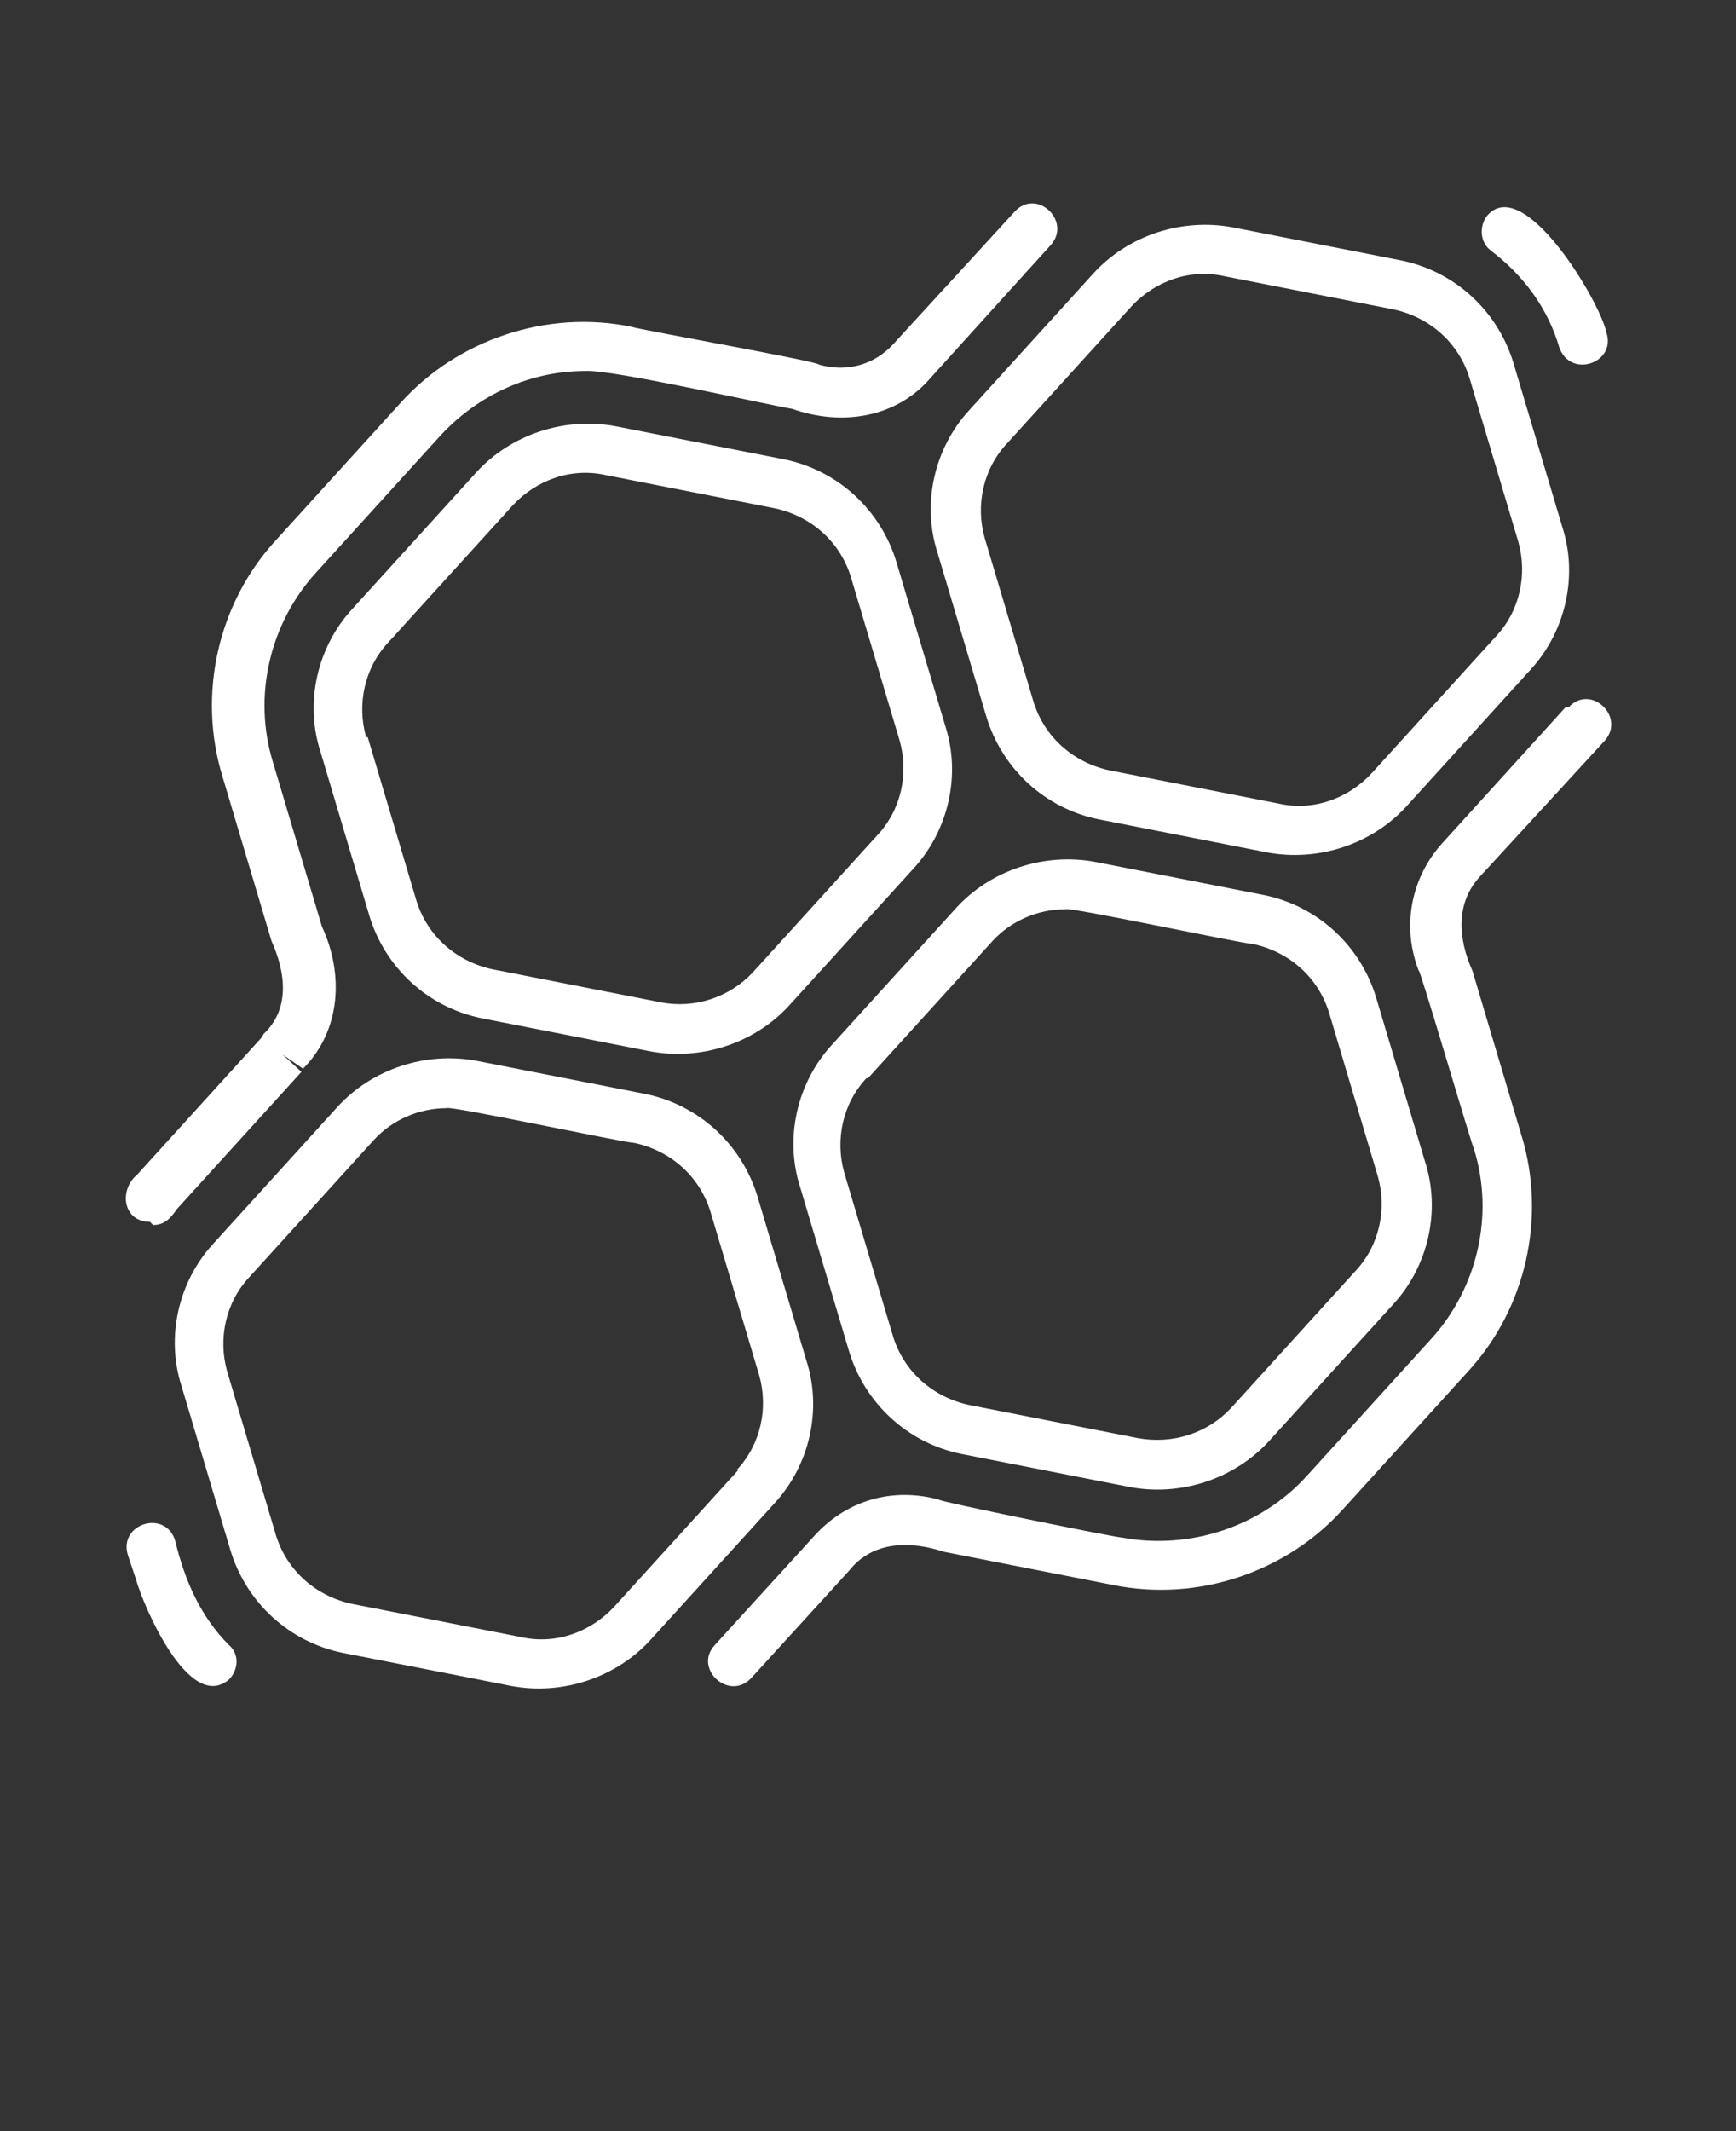
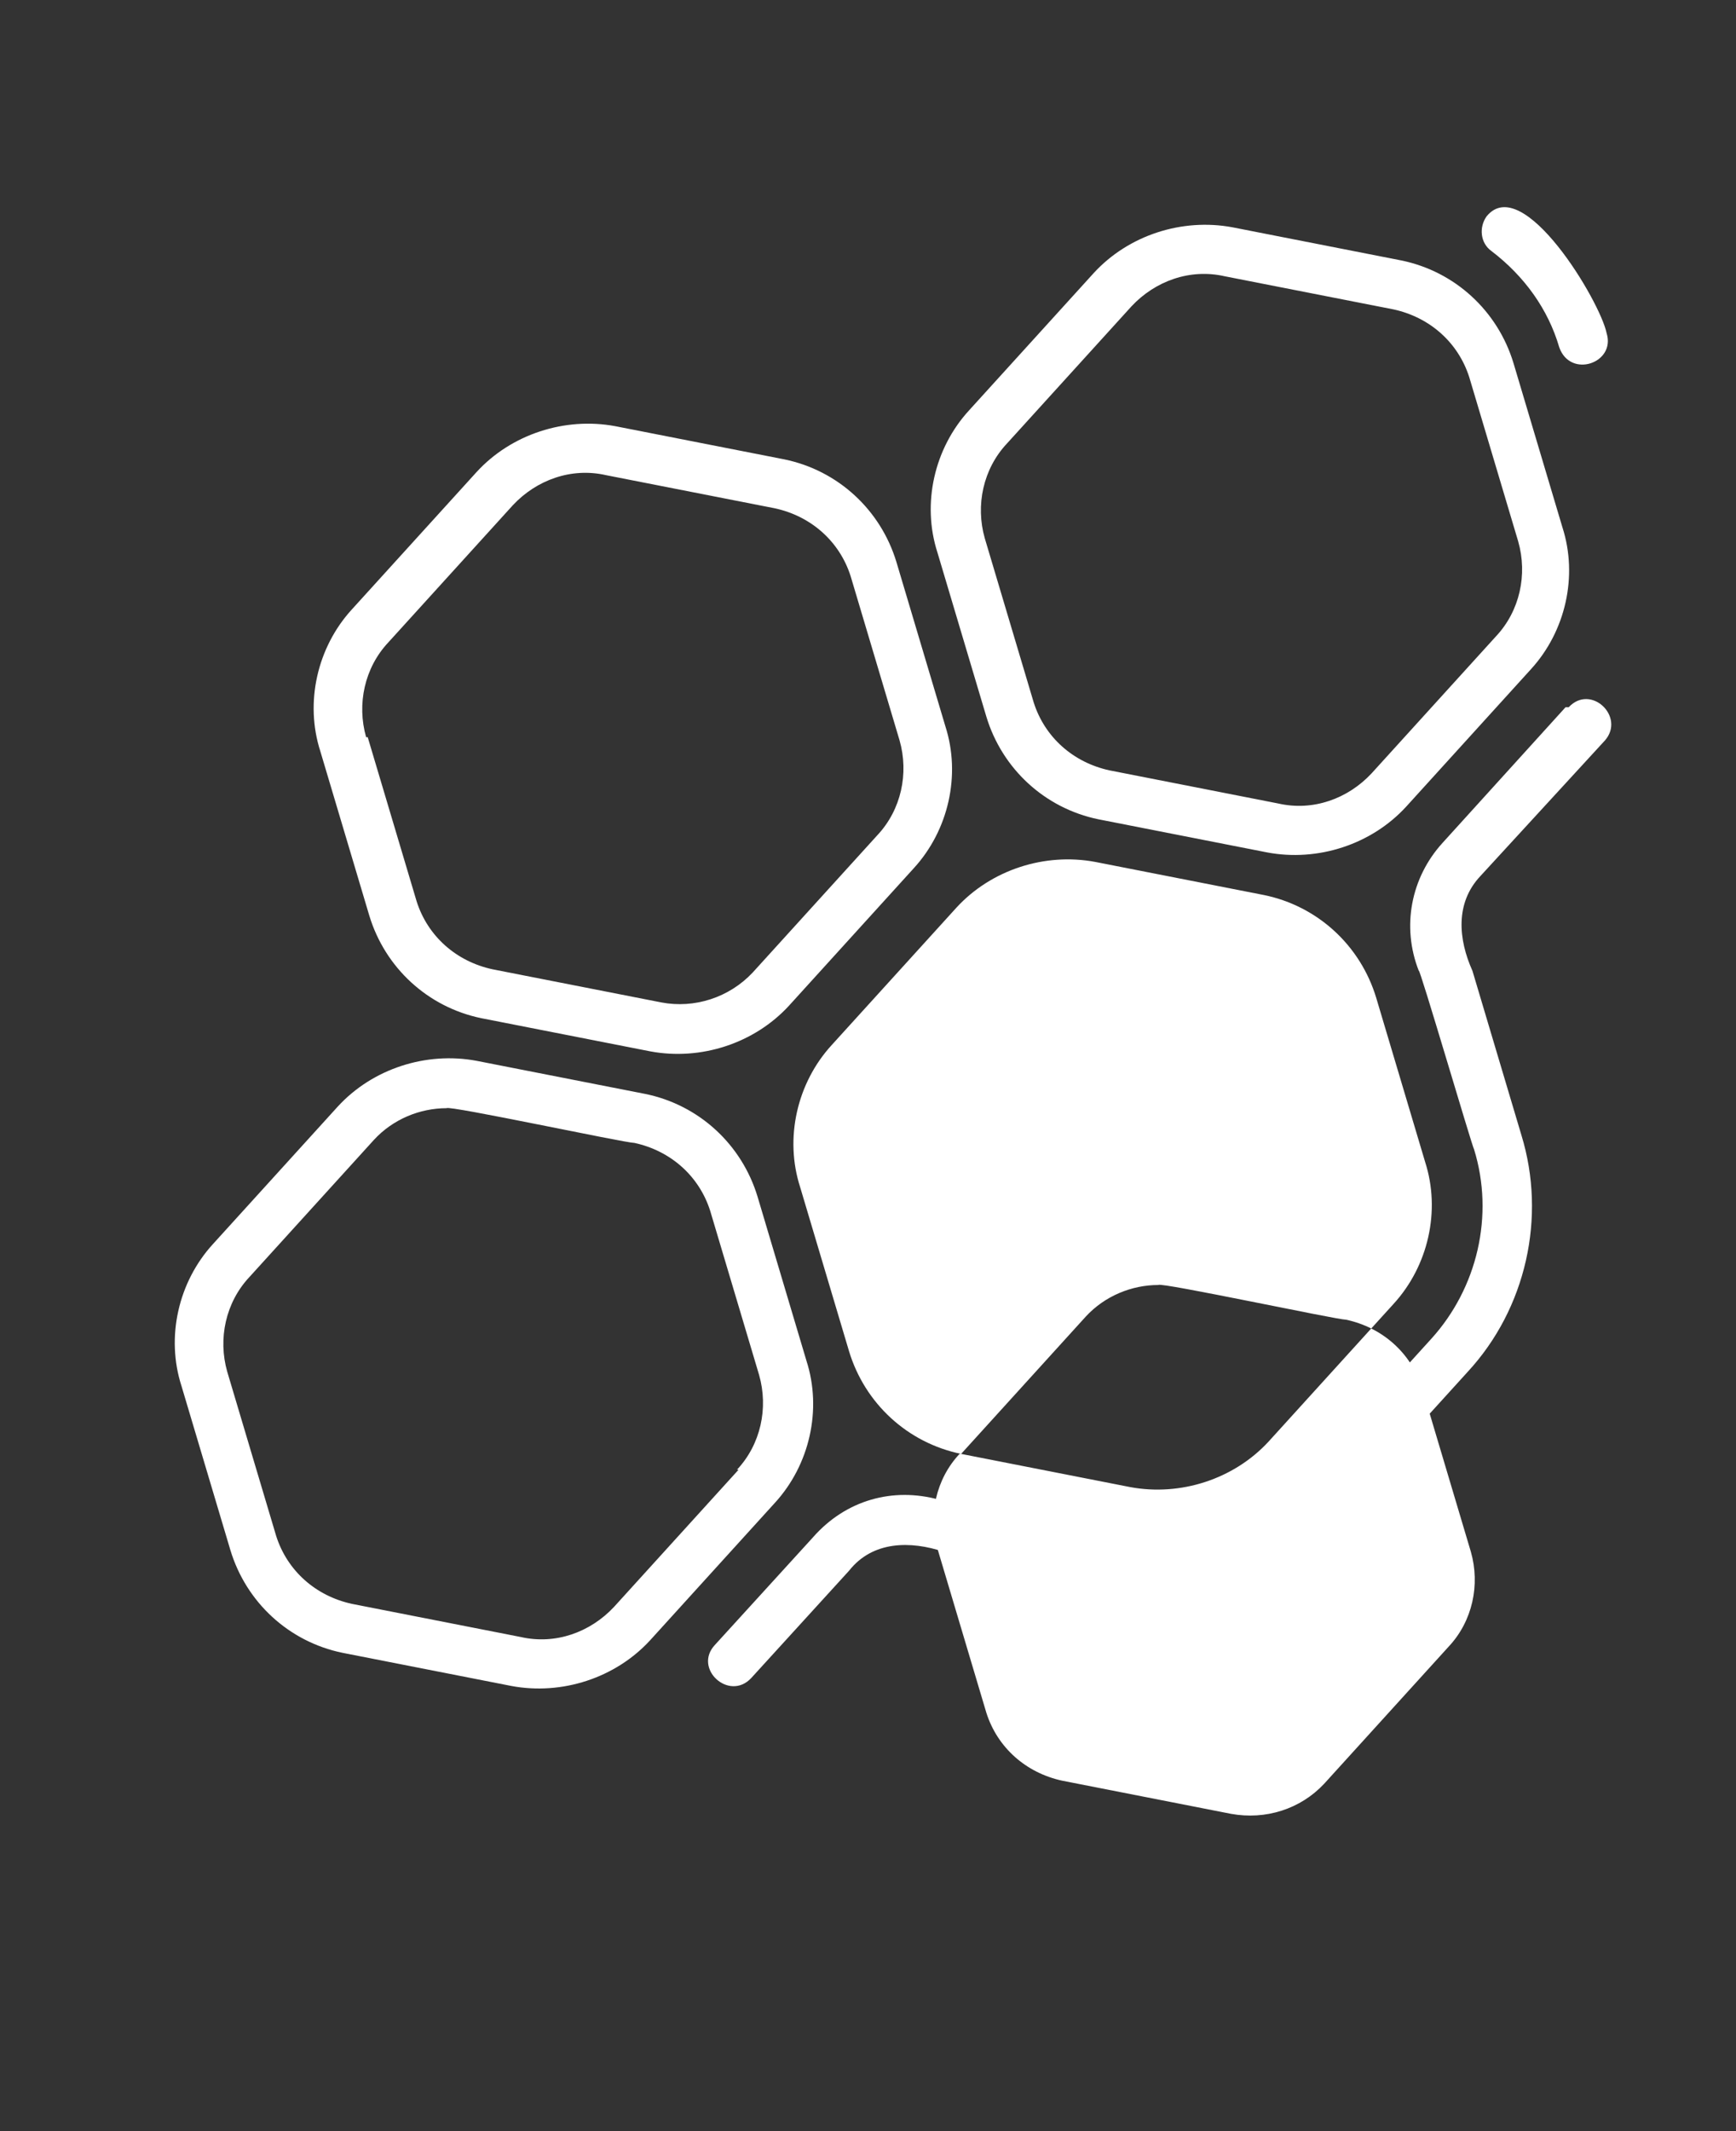
<svg xmlns="http://www.w3.org/2000/svg" id="Capa_1" version="1.1" viewBox="0 0 110 135">
  <rect x="0" y="0" width="110" height="135" fill="#333333" stroke="none" />
  <defs>
    <style>
      .st0 {
        fill: #fff;
      }
    </style>
  </defs>
  <path class="st0" d="M30.5,64.5l10.7,2.1c3.2.6,6.6-.5,8.8-2.9l7.9-8.7c2.2-2.4,3-5.9,2-9l-3.1-10.4c-1-3.3-3.7-5.8-7.1-6.5l-10.7-2.1c-3.2-.6-6.6.5-8.8,2.9l-7.9,8.7c-2.2,2.4-3,5.9-2,9l3.1,10.4c1,3.3,3.7,5.8,7.1,6.5h0ZM23.2,46.7c-.6-2.1-.1-4.4,1.4-6l7.9-8.7c1.5-1.6,3.7-2.4,5.9-1.9l10.7,2.1c2.3.5,4.1,2.1,4.8,4.3l3.1,10.4c.6,2.1.1,4.4-1.4,6l-7.9,8.7c-1.5,1.6-3.7,2.3-5.8,1.9l-10.7-2.1c-2.3-.5-4.1-2.1-4.8-4.3l-3.1-10.4h0Z" />
-   <path class="st0" d="M60.9,92.1l10.7,2.1c3.2.6,6.6-.5,8.8-2.9l7.9-8.7c2.2-2.4,3-5.9,2-9l-3.1-10.4c-1-3.3-3.7-5.8-7.1-6.5l-10.7-2.1c-3.2-.6-6.6.5-8.8,2.9l-7.9,8.7c-2.2,2.4-3,5.9-2,9l3.1,10.4c1,3.3,3.7,5.8,7.1,6.5ZM55,68.3l7.9-8.7c1.2-1.3,2.9-2,4.6-2,.1-.2,11.3,2.2,11.9,2.2,2.3.5,4.1,2.1,4.8,4.3l3.1,10.4c.6,2.1.1,4.4-1.4,6l-7.9,8.7c-1.5,1.6-3.7,2.3-5.9,1.9l-10.7-2.1c-2.3-.5-4.1-2.1-4.8-4.3l-3.1-10.4c-.6-2.1-.1-4.4,1.4-6h0Z" />
+   <path class="st0" d="M60.9,92.1l10.7,2.1c3.2.6,6.6-.5,8.8-2.9l7.9-8.7c2.2-2.4,3-5.9,2-9l-3.1-10.4c-1-3.3-3.7-5.8-7.1-6.5l-10.7-2.1c-3.2-.6-6.6.5-8.8,2.9l-7.9,8.7c-2.2,2.4-3,5.9-2,9l3.1,10.4c1,3.3,3.7,5.8,7.1,6.5Zl7.9-8.7c1.2-1.3,2.9-2,4.6-2,.1-.2,11.3,2.2,11.9,2.2,2.3.5,4.1,2.1,4.8,4.3l3.1,10.4c.6,2.1.1,4.4-1.4,6l-7.9,8.7c-1.5,1.6-3.7,2.3-5.9,1.9l-10.7-2.1c-2.3-.5-4.1-2.1-4.8-4.3l-3.1-10.4c-.6-2.1-.1-4.4,1.4-6h0Z" />
  <path class="st0" d="M59.4,35l3.1,10.4c1,3.3,3.7,5.8,7.1,6.5l10.7,2.1c3.2.6,6.6-.5,8.8-2.9l7.9-8.7c2.2-2.4,3-5.9,2-9l-3.1-10.4c-1-3.3-3.7-5.8-7.1-6.5l-10.7-2.1c-3.2-.6-6.6.5-8.8,2.9l-7.9,8.7c-2.2,2.4-3,5.9-2,9ZM63.8,28.1l7.9-8.7c1.5-1.6,3.7-2.4,5.9-1.9l10.7,2.1c2.3.5,4.1,2.1,4.8,4.3l3.1,10.4c.6,2.1.1,4.4-1.4,6l-7.9,8.7c-1.5,1.6-3.7,2.4-5.9,1.9l-10.7-2.1c-2.3-.5-4.1-2.1-4.8-4.3l-3.1-10.4c-.6-2.1-.1-4.4,1.4-6Z" />
  <path class="st0" d="M98.8,22c.7,2,3.6,1,3-.9-.4-2-5.3-10.2-7.6-7.4-.5.7-.4,1.7.3,2.2,2.1,1.6,3.6,3.7,4.3,6.1h0Z" />
-   <path class="st0" d="M8.6,100c.5,1.8,3.4,8.5,5.9,6.4.6-.6.7-1.6,0-2.2-1.8-1.8-2.8-4.1-3.4-6.6-.6-2-3.6-1.1-3,.9l.5,1.5Z" />
  <path class="st0" d="M99.2,44.8l-7.8,8.6c-2,2.2-2.6,5.3-1.5,8.1,0-.4,3.4,11.2,3.5,11.3,1.3,4.2.2,8.8-2.7,12l-7.9,8.7c-2.9,3.2-7.4,4.7-11.7,3.9-.4,0-11.7-2.3-11.6-2.4-2.9-.8-5.9,0-8,2.4l-6.2,6.8c-1.4,1.5.9,3.6,2.3,2.1l6.2-6.8c1.5-1.9,3.9-1.9,6-1.2l10.7,2.1c5.4,1.1,11-.8,14.6-4.8l7.9-8.7c3.7-4,5-9.8,3.4-15l-3.1-10.4c-.9-2-1.1-4.3.5-6l7.9-8.6c1.3-1.5-.9-3.6-2.3-2.1h0Z" />
-   <path class="st0" d="M9.7,77.6c.7,0,1.1-.4,1.5-1l7.9-8.7-1.2-1.1,1.3.9c2.4-2.4,2.6-6,1.2-9l-3.1-10.4c-1.3-4.2-.2-8.8,2.7-12l7.9-8.7c2.4-2.6,5.7-4.1,9.2-4.1,1.7-.1,11.3,2.1,13.1,2.4,3.1,1.1,6.6.6,8.8-2l7.6-8.4c1.3-1.5-.9-3.6-2.3-2.1l-7.7,8.4c-1.2,1.3-2.9,1.8-4.7,1.3,0-.2-11.3-2.2-11.9-2.4-5.3-1.1-11,.8-14.6,4.8l-7.9,8.7c-3.7,4-5,9.8-3.4,15l3.1,10.4c.9,2,1.2,4.3-.5,5.9,0,0-.1.2-.1.2l-7.9,8.7c-1.2,1-.9,3,.8,3h0Z" />
  <path class="st0" d="M51.1,86.2l-3.1-10.4c-1-3.3-3.7-5.8-7.1-6.5l-10.7-2.1c-3.2-.6-6.6.5-8.8,2.9l-7.9,8.7c-2.2,2.4-3,5.9-2,9l3.1,10.4c1,3.3,3.7,5.8,7.1,6.5l10.7,2.1c3.2.6,6.6-.5,8.8-2.9l7.9-8.7c2.2-2.4,3-5.9,2-9ZM46.8,93.1l-7.9,8.7c-1.5,1.6-3.7,2.4-5.9,1.9l-10.7-2.1c-2.3-.5-4.1-2.1-4.8-4.3l-3.1-10.4c-.6-2.1-.1-4.4,1.4-6l7.9-8.7c1.2-1.3,2.9-2,4.6-2,.1-.2,11.3,2.2,11.9,2.2,2.3.5,4.1,2.1,4.8,4.3l3.1,10.4c.6,2.1.1,4.4-1.4,6h0Z" />
</svg>